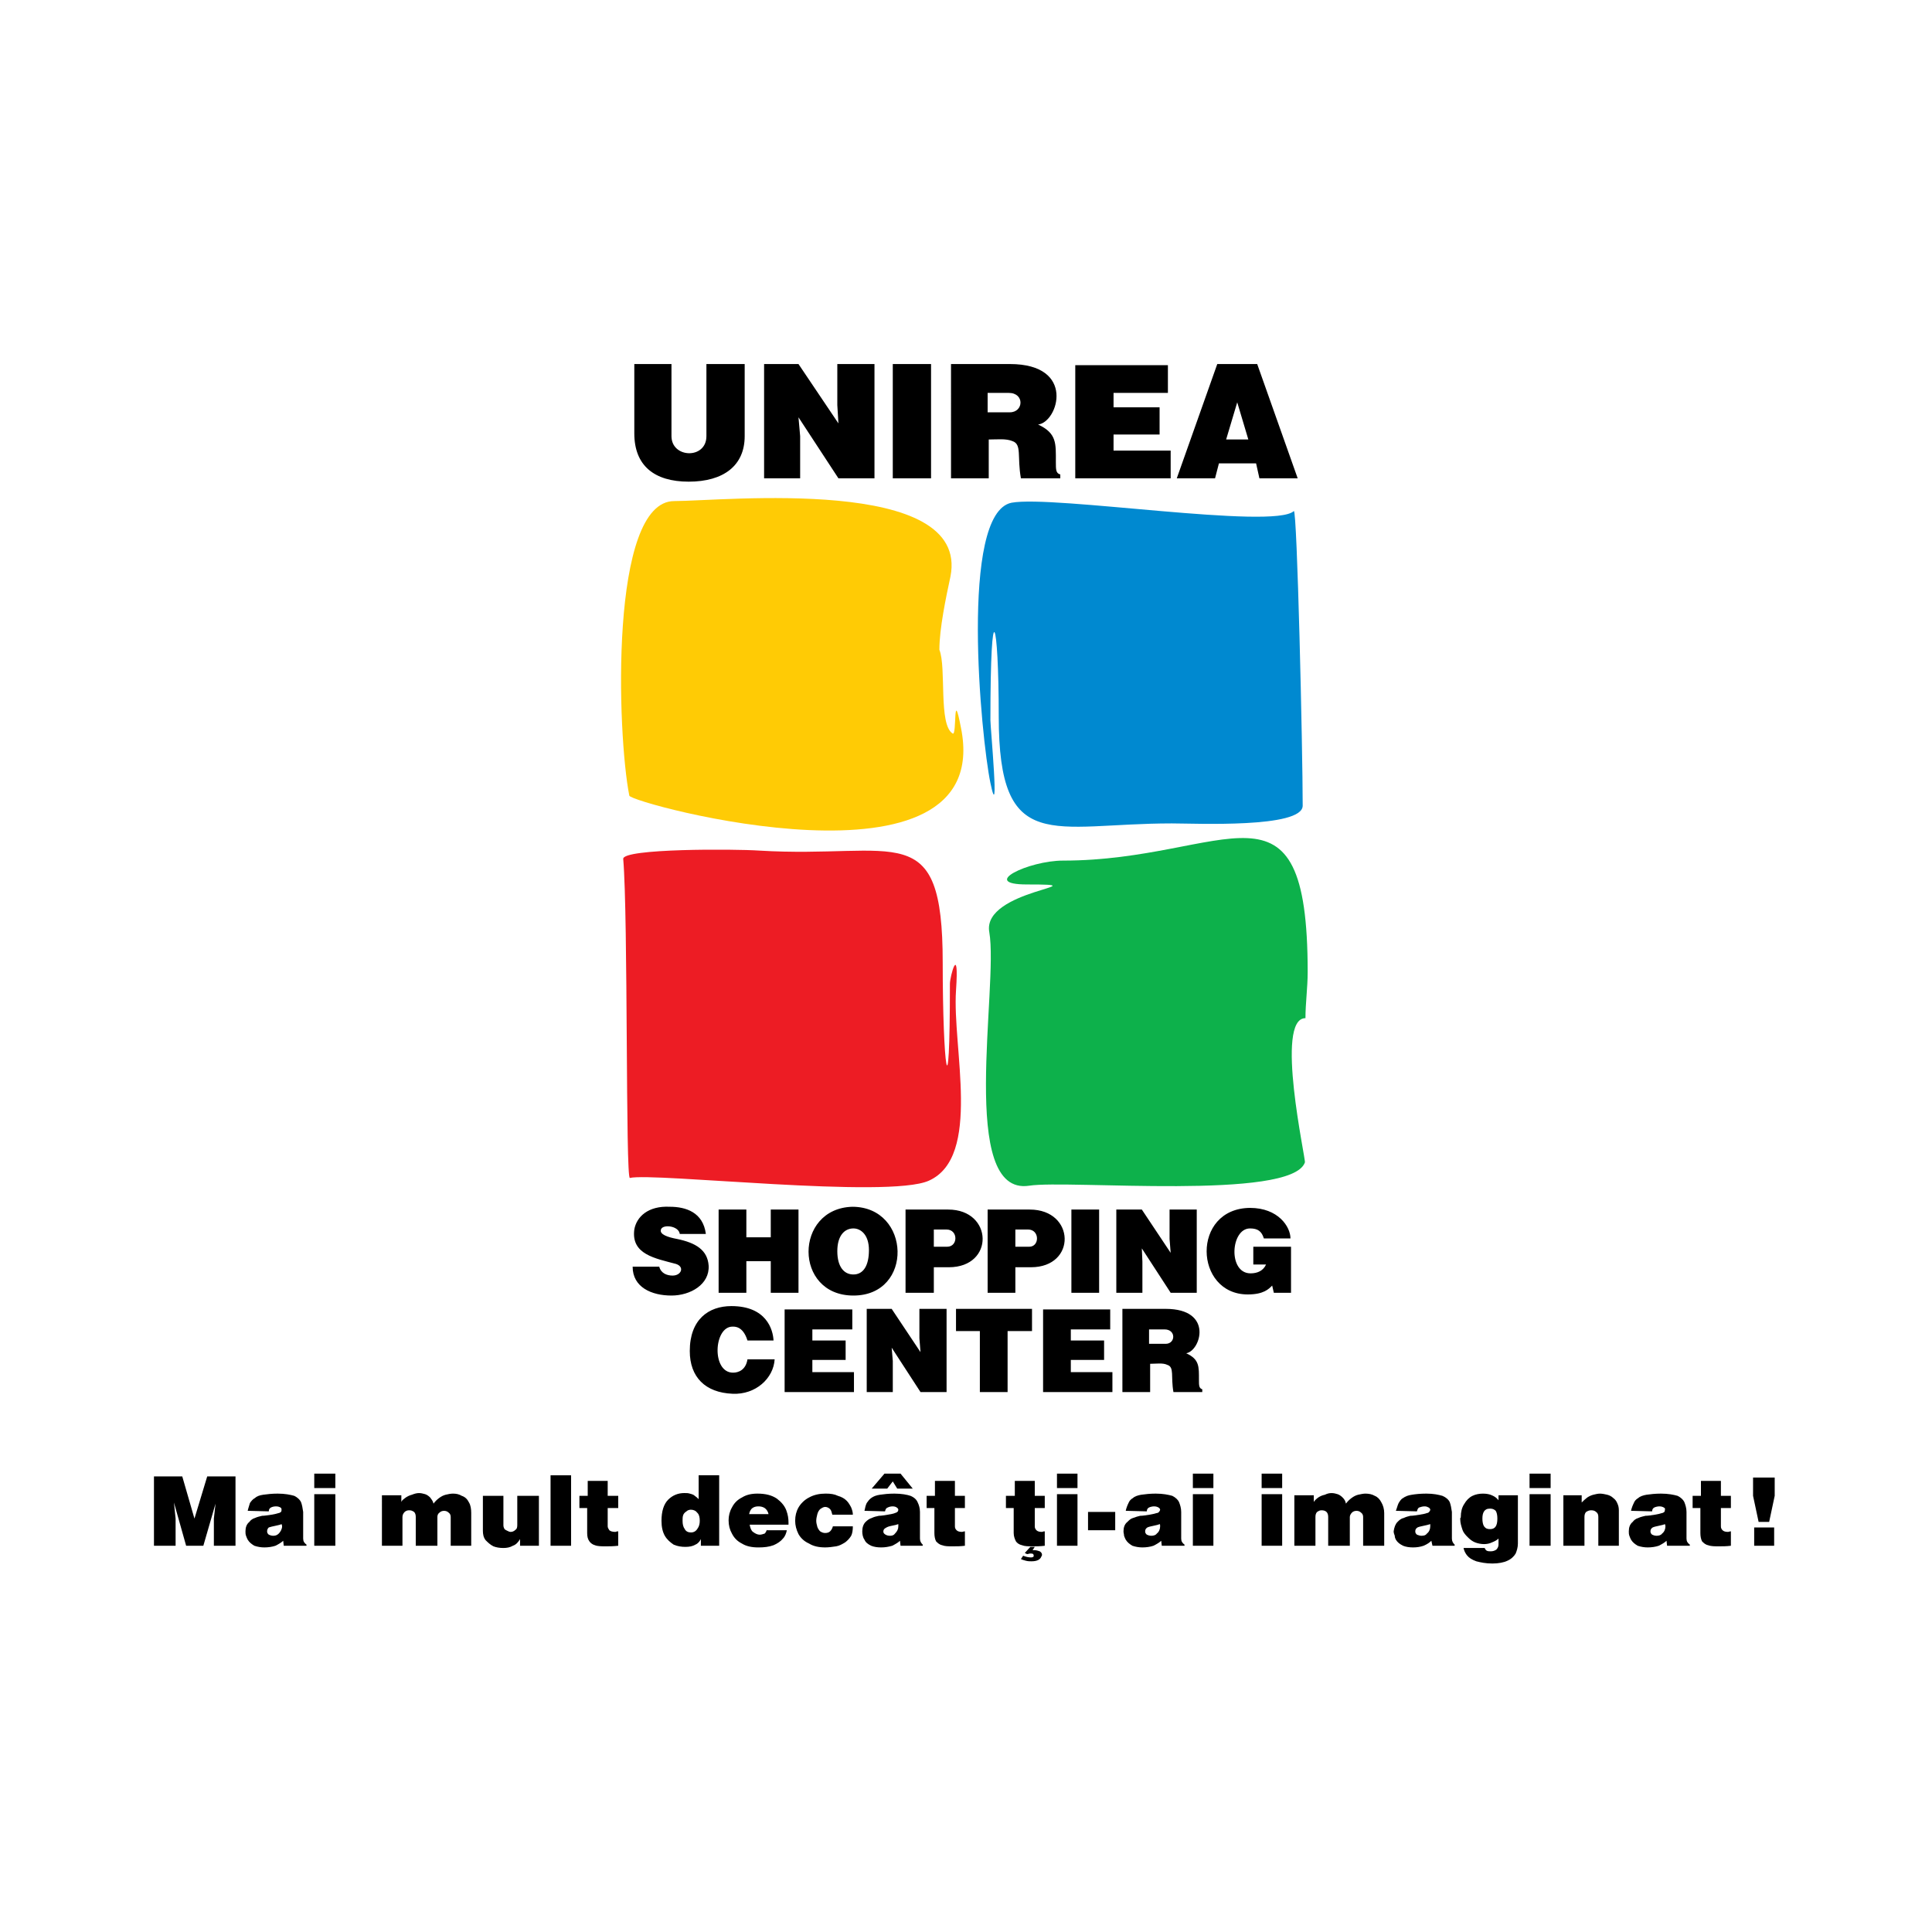
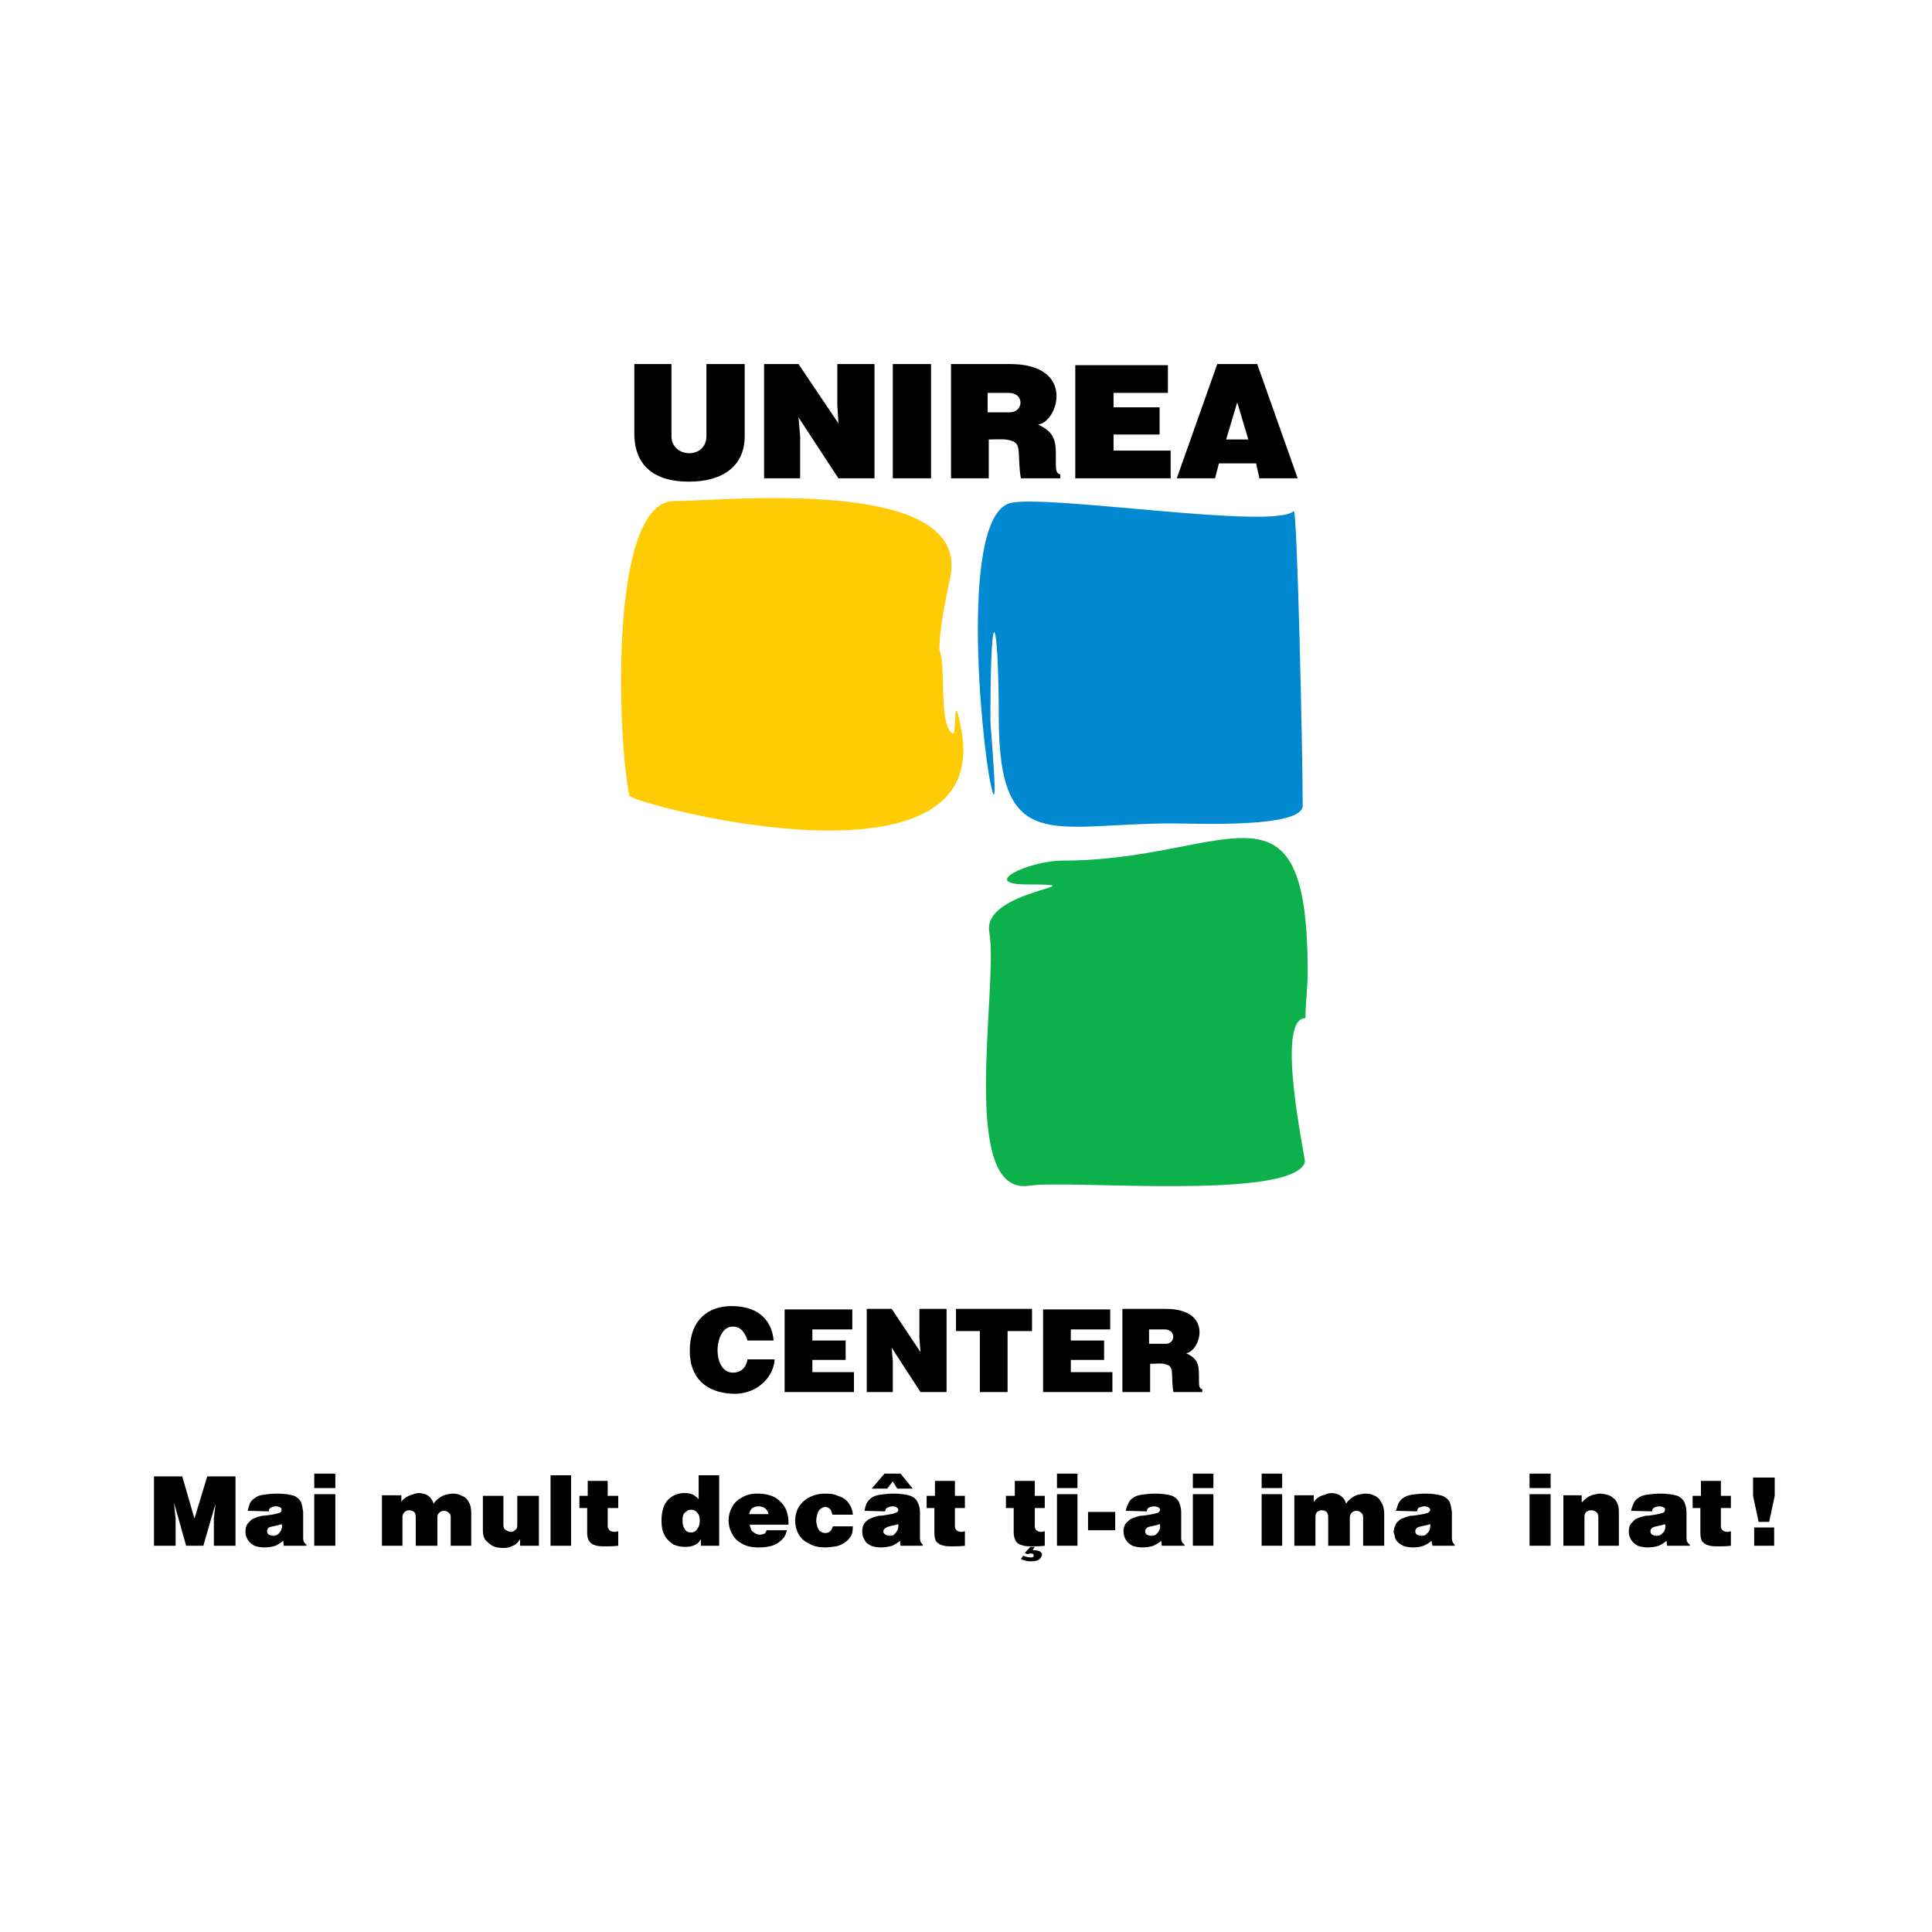
<svg xmlns="http://www.w3.org/2000/svg" version="1.0" id="Layer_1" x="0px" y="0px" width="192.756px" height="192.756px" viewBox="0 0 192.756 192.756" enable-background="new 0 0 192.756 192.756" xml:space="preserve">
  <g>
    <polygon fill-rule="evenodd" clip-rule="evenodd" fill="#FFFFFF" points="0,0 192.756,0 192.756,192.756 0,192.756 0,0  " />
    <path fill-rule="evenodd" clip-rule="evenodd" fill="#0DB14B" d="M130.246,101.582c-3.1,0,0.055,14.113-0.056,14.391   c-1.328,3.82-23.63,1.717-27.504,2.324c-7.139,1.107-3.043-19.871-3.984-25.295c-0.774-4.262,11.455-4.76,3.764-4.76   c-4.815,0,0.166-2.38,3.597-2.38c16.436,0,24.404-9.687,24.404,11.126C130.467,98.537,130.246,100.086,130.246,101.582   L130.246,101.582z" />
    <path fill-rule="evenodd" clip-rule="evenodd" fill="#0089D0" d="M99.644,71.469c0-9.797-0.831-12.676-0.831,0.388   c0,0.719,0.941,10.793,0,6.254c-0.94-4.539-3.099-26.901,2.104-27.953c4.15-0.775,26.176,2.712,28.168,0.831   c0.332-0.277,0.885,23.857,0.885,29.392c0,2.27-10.735,1.771-13.06,1.771C105.011,82.152,99.644,85.418,99.644,71.469   L99.644,71.469z" />
-     <path fill-rule="evenodd" clip-rule="evenodd" fill="#ED1C24" d="M94.054,96.045c0,10.296,0.719,15.775,0.719,2.103   c0-0.719,0.941-4.206,0.609,0.664c-0.387,5.703,2.602,16.607-2.711,18.986c-4.04,1.826-27.449-0.83-29.828-0.275   c-0.442,0.109-0.166-26.017-0.664-31.829c-0.055-1.052,11.124-0.997,13.558-0.831C89.516,85.695,94.054,81.377,94.054,96.045   L94.054,96.045z" />
    <path fill-rule="evenodd" clip-rule="evenodd" fill="#FFCB05" d="M93.722,64.827c0.719,1.771-0.111,7.473,1.328,8.358   c0.443,0.277,0-4.871,0.83-0.554c3.486,17.381-32.927,7.528-33.093,6.753c-1.217-6.144-1.992-29.392,4.482-29.392   c4.814,0,29.551-2.602,27.559,7.528C94.386,59.568,93.722,62.723,93.722,64.827L93.722,64.827z" />
    <path fill-rule="evenodd" clip-rule="evenodd" d="M63.285,36.32h3.708v7.196c0,2.214,3.486,2.325,3.486,0V36.32h3.818v7.196   c0,2.934-2.103,4.539-5.589,4.539c-3.431,0-5.423-1.605-5.423-4.815V36.32L63.285,36.32z M76.234,36.32h3.431l3.985,5.922   l-0.111-1.827V36.32h3.708v11.402H83.65l-3.985-6.088l0.166,1.882v4.207h-3.597V36.32L76.234,36.32z M89.073,36.32h3.818v11.402   h-3.818V36.32L89.073,36.32z M98.536,39.199v1.937h2.214c1.383,0,1.494-1.937-0.111-1.937H98.536L98.536,39.199z M94.884,36.32   h5.866c6.641,0,4.814,5.812,2.822,6.034c1.882,0.885,1.771,1.882,1.771,3.764c0,0.72,0,1.107,0.442,1.218v0.387h-3.929   c-0.387-2.158,0.111-3.376-0.83-3.708c-0.664-0.277-1.494-0.166-2.38-0.166v3.875h-3.763V36.32L94.884,36.32z M107.28,36.431   v11.292h9.518v-2.768h-5.699V43.35h4.593v-2.712h-4.593v-1.439h5.423v-2.768H107.28L107.28,36.431z M121.447,36.32h3.984   l4.039,11.402h-3.818l-0.332-1.494h-3.707l-0.388,1.494h-3.818L121.447,36.32L121.447,36.32z M122.332,43.848h2.214l-1.107-3.709   L122.332,43.848L122.332,43.848z" />
-     <path fill-rule="evenodd" clip-rule="evenodd" d="M67.823,123.113c-0.11-0.83-1.715-0.996-1.881-0.443   c-0.166,0.498,0.719,0.775,1.605,0.941c1.881,0.387,3.043,1.107,3.154,2.656c0.11,1.883-1.826,2.99-3.708,2.99   c-1.992,0-3.874-0.83-3.874-2.879h2.656c0.166,0.664,0.775,0.887,1.328,0.887c0.886,0,1.217-0.887,0.332-1.164   c-2.047-0.553-4.482-0.939-4.15-3.432c0.222-1.273,1.384-2.379,3.542-2.27c1.605,0,3.32,0.555,3.597,2.713H67.823L67.823,123.113z    M71.697,120.678h2.767v2.768h2.435v-2.768h2.767v8.303h-2.767v-3.154h-2.435v3.154h-2.767V120.678L71.697,120.678z M85.034,120.4   c-5.811,0.166-5.866,8.857,0.11,8.857C91.176,129.258,90.899,120.4,85.034,120.4L85.034,120.4z M85.144,122.561   c0.719,0,1.55,0.607,1.55,2.158c0,1.549-0.554,2.436-1.55,2.436c-0.941,0-1.605-0.775-1.605-2.324   C83.539,123.279,84.259,122.561,85.144,122.561L85.144,122.561z M90.346,120.678h4.261c4.482,0,4.648,5.756,0.055,5.756h-1.494   v2.547h-2.822V120.678L90.346,120.678z M93.168,122.67v1.717h1.328c1.107,0,1.107-1.717-0.056-1.717H93.168L93.168,122.67z    M98.536,120.678v8.303h2.767v-2.547h1.55c4.594,0,4.428-5.756-0.11-5.756H98.536L98.536,120.678z M101.303,122.67h1.273   c1.162,0,1.162,1.717,0.11,1.717h-1.384V122.67L101.303,122.67z M106.893,120.678h2.767v8.303h-2.767V120.678L106.893,120.678z    M111.375,120.678h2.546l2.877,4.318l-0.11-1.385v-2.934h2.712v8.303h-2.602l-2.877-4.428l0.056,1.328v3.1h-2.602V120.678   L111.375,120.678z M125.044,126.158h1.272c-0.276,0.609-0.83,0.885-1.55,0.885c-2.269,0-1.991-4.482-0.055-4.482   c0.774,0,1.162,0.275,1.384,0.996h2.655c0-1.162-1.217-3.045-4.039-3.045c-5.866,0.055-5.59,8.635-0.222,8.635   c1.605,0,2.104-0.553,2.436-0.885l0.166,0.719h1.715v-4.594h-3.763V126.158L125.044,126.158z" />
    <path fill-rule="evenodd" clip-rule="evenodd" d="M74.574,133.74c-0.443-1.438-1.272-1.383-1.494-1.383   c-1.881,0-2.103,4.594,0.056,4.594c0.553,0,1.272-0.275,1.438-1.328h2.712c-0.111,1.881-1.882,3.543-4.206,3.432   c-2.711-0.111-4.261-1.66-4.261-4.262c0-3.154,1.882-4.484,4.151-4.484c3.486,0,4.15,2.326,4.206,3.432H74.574L74.574,133.74z    M78.282,130.641h6.752v1.994h-3.985v1.105h3.32v1.938h-3.32v1.219H85.2v1.992h-6.918V130.641L78.282,130.641z M86.472,130.586   h2.49l2.877,4.316l-0.11-1.383v-2.934h2.711v8.303H91.84l-2.877-4.428l0.111,1.328v3.1h-2.601V130.586L86.472,130.586z    M95.382,130.586h7.582v2.215h-2.436v6.088h-2.767v-6.088h-2.38V130.586L95.382,130.586z M104.07,130.641h6.696v1.994h-3.93v1.105   h3.32v1.938h-3.32v1.219h4.15v1.992h-6.917V130.641L104.07,130.641z M114.641,132.635v1.438h1.659c0.996,0,1.052-1.438-0.11-1.438   H114.641L114.641,132.635z M111.983,130.586h4.316c4.814,0,3.486,4.207,2.048,4.428c1.328,0.609,1.272,1.328,1.272,2.658   c0,0.553,0,0.83,0.332,0.939v0.277h-2.877c-0.277-1.551,0.11-2.49-0.609-2.713c-0.442-0.221-1.106-0.109-1.715-0.109v2.822h-2.768   V130.586L111.983,130.586z" />
    <polygon fill-rule="evenodd" clip-rule="evenodd" points="18.184,147.303 19.401,151.51 20.674,147.303 23.496,147.303    23.496,154.221 21.338,154.221 21.338,151.51 21.504,150.016 20.287,154.221 18.571,154.221 17.354,149.904 17.52,151.51    17.52,154.221 15.361,154.221 15.361,147.303 18.184,147.303  " />
    <path fill-rule="evenodd" clip-rule="evenodd" d="M24.714,150.734c0.055-0.277,0.166-0.553,0.221-0.775   c0.11-0.166,0.277-0.387,0.498-0.498c0.166-0.166,0.443-0.277,0.83-0.332s0.885-0.111,1.439-0.111c0.719,0,1.272,0.111,1.66,0.223   c0.332,0.166,0.554,0.387,0.664,0.607c0.11,0.277,0.166,0.609,0.221,0.998v2.656c0,0.277,0.111,0.443,0.332,0.609v0.109h-2.269   l-0.056-0.498c-0.166,0.166-0.442,0.332-0.774,0.498c-0.333,0.111-0.72,0.166-1.107,0.166c-0.332,0-0.664-0.055-0.996-0.166   c-0.277-0.166-0.498-0.332-0.664-0.607c-0.056-0.111-0.111-0.223-0.167-0.389c-0.055-0.166-0.055-0.275-0.055-0.443   c0-0.387,0.111-0.719,0.388-0.939c0.11-0.166,0.332-0.332,0.553-0.389c0.221-0.109,0.498-0.166,0.719-0.221   c0.222,0,0.554-0.055,0.941-0.111c0.332-0.055,0.553-0.109,0.72-0.166c0.055,0,0.166-0.055,0.221-0.109   c0.056-0.057,0.056-0.166,0.056-0.223c0-0.055,0-0.166-0.11-0.221c-0.111-0.057-0.222-0.111-0.443-0.111   c-0.221,0-0.387,0.055-0.498,0.111c-0.111,0.055-0.221,0.166-0.221,0.387L24.714,150.734L24.714,150.734z M28.089,152.062   c-0.11,0.055-0.332,0.111-0.608,0.166c-0.277,0.055-0.499,0.111-0.664,0.166c-0.111,0.111-0.167,0.223-0.167,0.387   c0,0.168,0.056,0.223,0.167,0.334c0.11,0.055,0.276,0.109,0.442,0.109c0.222,0,0.387-0.055,0.554-0.221   c0.166-0.166,0.332-0.443,0.332-0.721C28.145,152.174,28.089,152.062,28.089,152.062L28.089,152.062L28.089,152.062z" />
    <path fill-rule="evenodd" clip-rule="evenodd" d="M31.354,149.074h2.103v5.146h-2.103V149.074L31.354,149.074z M31.354,147.025   h2.103v1.439h-2.103V147.025L31.354,147.025z" />
    <path fill-rule="evenodd" clip-rule="evenodd" d="M38.105,149.184h1.937v0.664c0.056-0.166,0.222-0.275,0.443-0.441   c0.166-0.111,0.388-0.223,0.608-0.277c0.277-0.111,0.498-0.166,0.72-0.166s0.388,0.055,0.609,0.111   c0.166,0.055,0.332,0.166,0.498,0.332c0.11,0.166,0.276,0.332,0.332,0.609c0.166-0.223,0.332-0.389,0.553-0.555   s0.443-0.277,0.664-0.332s0.498-0.111,0.719-0.111c0.333,0,0.609,0.057,0.886,0.223c0.332,0.109,0.553,0.332,0.719,0.664   c0.167,0.277,0.221,0.664,0.221,1.051v3.266h-2.047v-2.877c0-0.166-0.055-0.332-0.221-0.443c-0.111-0.111-0.277-0.166-0.443-0.166   s-0.332,0.055-0.442,0.166c-0.167,0.111-0.222,0.277-0.222,0.443v2.877h-2.158v-2.877c0-0.223-0.055-0.389-0.166-0.498   c-0.166-0.111-0.276-0.166-0.498-0.166c-0.166,0-0.332,0.055-0.442,0.166c-0.111,0.109-0.222,0.275-0.222,0.498v2.877h-2.048   V149.184L38.105,149.184z" />
    <path fill-rule="evenodd" clip-rule="evenodd" d="M48.177,149.24h2.048v2.934c0,0.166,0.055,0.277,0.111,0.387   c0.055,0.057,0.166,0.111,0.276,0.166s0.222,0.111,0.333,0.111c0.166,0,0.332-0.057,0.498-0.221   c0.11-0.057,0.166-0.223,0.166-0.443v-2.934h2.158v4.98h-1.881v-0.664c-0.166,0.277-0.387,0.555-0.72,0.664   c-0.276,0.166-0.608,0.223-0.94,0.223c-0.387,0-0.719-0.057-0.996-0.166c-0.332-0.166-0.554-0.389-0.775-0.609   c-0.221-0.277-0.277-0.609-0.277-0.941V149.24L48.177,149.24z" />
    <polygon fill-rule="evenodd" clip-rule="evenodd" points="54.929,147.191 56.977,147.191 56.977,154.221 54.929,154.221    54.929,147.191  " />
    <path fill-rule="evenodd" clip-rule="evenodd" d="M57.807,149.24h0.83v-1.494h1.993v1.494h1.051v1.217h-1.051v1.826   c0,0.168,0.11,0.277,0.166,0.389c0.111,0.109,0.332,0.166,0.609,0.166c0,0,0.11-0.057,0.276-0.057v1.439   c-0.498,0.057-0.885,0.057-1.217,0.057c-0.442,0-0.83,0-1.107-0.111c-0.222-0.055-0.442-0.221-0.553-0.387   c-0.167-0.223-0.221-0.498-0.221-0.83v-2.492h-0.775V149.24L57.807,149.24z" />
    <path fill-rule="evenodd" clip-rule="evenodd" d="M69.705,147.191h2.047v7.029h-1.826v-0.664c-0.111,0.223-0.277,0.443-0.553,0.555   c-0.277,0.166-0.609,0.221-0.996,0.221s-0.775-0.055-1.162-0.221c-0.332-0.223-0.664-0.498-0.886-0.887   c-0.221-0.387-0.332-0.885-0.332-1.494c0-0.941,0.222-1.66,0.664-2.104c0.443-0.443,0.996-0.664,1.605-0.664   c0.222,0,0.388,0,0.553,0.055c0.222,0.057,0.387,0.111,0.499,0.223c0.166,0.109,0.276,0.221,0.387,0.332V147.191L69.705,147.191z    M68.93,150.623c-0.166,0-0.332,0.057-0.442,0.166c-0.167,0.111-0.277,0.223-0.332,0.389c-0.056,0.166-0.056,0.332-0.056,0.553   c0,0.332,0.056,0.609,0.221,0.83c0.111,0.221,0.333,0.332,0.609,0.332s0.498-0.111,0.664-0.387   c0.166-0.223,0.221-0.498,0.221-0.775c0-0.332-0.055-0.609-0.221-0.775C69.428,150.734,69.206,150.623,68.93,150.623L68.93,150.623   z" />
    <path fill-rule="evenodd" clip-rule="evenodd" d="M74.741,151.066h1.937c-0.055-0.277-0.221-0.498-0.387-0.609   s-0.388-0.166-0.609-0.166c-0.277,0-0.443,0.055-0.609,0.166S74.795,150.789,74.741,151.066L74.741,151.066z M76.511,152.672h1.992   c-0.055,0.277-0.166,0.609-0.388,0.83c-0.221,0.277-0.553,0.498-0.94,0.664c-0.443,0.166-0.941,0.221-1.494,0.221   c-0.664,0-1.217-0.109-1.66-0.387c-0.443-0.221-0.775-0.553-0.996-0.996c-0.221-0.387-0.333-0.83-0.333-1.328   c0-0.443,0.111-0.887,0.333-1.273c0.221-0.443,0.553-0.775,0.996-0.996c0.443-0.277,0.941-0.389,1.549-0.389   c0.83,0,1.439,0.166,1.937,0.498c0.443,0.332,0.774,0.721,0.941,1.164c0.166,0.441,0.221,0.83,0.221,1.217c0,0.111,0,0.166,0,0.221   h-3.874c0.056,0.334,0.167,0.609,0.333,0.721c0.221,0.166,0.442,0.277,0.664,0.277c0.167,0,0.333-0.057,0.499-0.111   c0.11-0.111,0.166-0.223,0.221-0.387V152.672L76.511,152.672z" />
    <path fill-rule="evenodd" clip-rule="evenodd" d="M83.041,151.121c-0.055-0.221-0.11-0.441-0.221-0.553   c-0.11-0.111-0.277-0.223-0.498-0.223c-0.166,0-0.332,0.111-0.498,0.223c-0.11,0.111-0.221,0.277-0.277,0.498   c-0.055,0.221-0.11,0.443-0.11,0.664s0.055,0.387,0.11,0.609c0.056,0.166,0.167,0.332,0.277,0.441   c0.166,0.111,0.332,0.168,0.498,0.168c0.221,0,0.388-0.057,0.498-0.168c0.111-0.109,0.221-0.275,0.277-0.498h1.992   c0,0.389-0.055,0.721-0.166,0.941c-0.166,0.277-0.388,0.498-0.609,0.664c-0.276,0.166-0.553,0.332-0.885,0.389   c-0.388,0.055-0.719,0.109-1.107,0.109c-0.608,0-1.162-0.109-1.605-0.387c-0.498-0.221-0.83-0.553-1.051-0.941   c-0.221-0.441-0.332-0.885-0.332-1.328c0-0.498,0.111-0.941,0.332-1.328s0.609-0.775,1.051-0.996   c0.498-0.277,1.052-0.389,1.66-0.389c0.499,0,0.886,0.057,1.218,0.223c0.387,0.109,0.664,0.275,0.885,0.498   c0.167,0.166,0.333,0.443,0.443,0.664c0.111,0.277,0.166,0.498,0.166,0.719H83.041L83.041,151.121z" />
    <path fill-rule="evenodd" clip-rule="evenodd" d="M86.25,150.734c0.056-0.277,0.111-0.553,0.222-0.775   c0.111-0.166,0.277-0.387,0.443-0.498c0.222-0.166,0.498-0.277,0.885-0.332s0.831-0.111,1.439-0.111   c0.719,0,1.273,0.111,1.605,0.223c0.387,0.166,0.608,0.387,0.719,0.664c0.11,0.221,0.222,0.553,0.222,0.941v2.656   c0,0.277,0.11,0.443,0.276,0.609v0.109h-2.213l-0.056-0.498c-0.166,0.166-0.443,0.332-0.774,0.498   c-0.387,0.111-0.719,0.166-1.107,0.166c-0.387,0-0.719-0.055-0.996-0.166c-0.332-0.166-0.553-0.332-0.665-0.607   c-0.166-0.223-0.221-0.555-0.221-0.832c0-0.387,0.111-0.719,0.333-0.939c0.166-0.166,0.387-0.332,0.608-0.389   c0.222-0.109,0.443-0.166,0.719-0.221c0.222,0,0.554-0.055,0.886-0.111c0.332-0.055,0.609-0.109,0.719-0.166   c0.222-0.055,0.332-0.166,0.332-0.332c0-0.055-0.055-0.166-0.166-0.221c-0.055-0.057-0.221-0.111-0.387-0.111   c-0.222,0-0.387,0.055-0.498,0.111c-0.166,0.055-0.222,0.166-0.276,0.387L86.25,150.734L86.25,150.734z M89.626,152.062   c-0.166,0.055-0.332,0.111-0.664,0.166c-0.276,0.055-0.442,0.111-0.609,0.223c-0.11,0.055-0.221,0.166-0.221,0.33   c0,0.168,0.055,0.223,0.221,0.334c0.111,0.055,0.222,0.109,0.443,0.109c0.221,0,0.387-0.055,0.498-0.221   c0.222-0.223,0.332-0.443,0.332-0.721C89.626,152.174,89.626,152.117,89.626,152.062L89.626,152.062L89.626,152.062z    M88.243,147.025h1.605l1.217,1.494h-1.549l-0.443-0.719l-0.553,0.719h-1.55L88.243,147.025L88.243,147.025z" />
    <path fill-rule="evenodd" clip-rule="evenodd" d="M92.449,149.24h0.83v-1.494h1.993v1.494h0.996v1.217h-0.996v1.826   c0,0.168,0.055,0.277,0.166,0.389c0.111,0.109,0.277,0.166,0.554,0.166c0.055,0,0.166-0.057,0.277-0.057v1.439   c-0.443,0.057-0.831,0.057-1.218,0.057c-0.442,0-0.775,0-1.051-0.111c-0.276-0.055-0.443-0.221-0.609-0.387   c-0.111-0.223-0.166-0.498-0.166-0.83v-2.492h-0.775V149.24L92.449,149.24z" />
    <path fill-rule="evenodd" clip-rule="evenodd" d="M100.362,149.24h0.886v-1.494h1.992v1.494h0.996v1.217h-0.996v1.826   c0,0.168,0.055,0.277,0.166,0.389c0.11,0.109,0.276,0.166,0.553,0.166c0.056,0,0.111-0.057,0.277-0.057v1.439   c-0.442,0.057-0.886,0.057-1.218,0.057c-0.442,0-0.774,0-1.051-0.111c-0.277-0.055-0.498-0.221-0.609-0.387   c-0.11-0.223-0.222-0.498-0.222-0.83v-2.492h-0.774V149.24L100.362,149.24z M102.797,154.332l-0.553,0.609l0.222,0.111   c0.11,0,0.221-0.057,0.331-0.057c0.111,0,0.222,0,0.277,0.057c0.056,0.055,0.056,0.109,0.056,0.164c0,0.057,0,0.111-0.056,0.111   c-0.056,0.057-0.166,0.057-0.222,0.057c-0.221,0-0.498-0.057-0.774-0.168l-0.222,0.334c0.111,0.055,0.276,0.109,0.498,0.166   c0.222,0.055,0.388,0.055,0.554,0.055c0.554,0,0.886-0.166,0.996-0.498c0.055-0.057,0.055-0.111,0.055-0.166   c0-0.111-0.055-0.221-0.221-0.332c-0.166-0.057-0.332-0.111-0.498-0.111c-0.056,0-0.166,0-0.222,0l0.222-0.332H102.797   L102.797,154.332z" />
    <path fill-rule="evenodd" clip-rule="evenodd" d="M105.454,149.074h2.047v5.146h-2.047V149.074L105.454,149.074z M105.454,147.025   h2.047v1.439h-2.047V147.025L105.454,147.025z" />
    <polygon fill-rule="evenodd" clip-rule="evenodd" points="108.553,150.846 111.265,150.846 111.265,152.672 108.553,152.672    108.553,150.846  " />
    <path fill-rule="evenodd" clip-rule="evenodd" d="M112.315,150.734c0.056-0.277,0.166-0.553,0.276-0.775   c0.056-0.166,0.222-0.387,0.443-0.498c0.166-0.166,0.498-0.277,0.83-0.332c0.388-0.055,0.886-0.111,1.438-0.111   c0.72,0,1.273,0.111,1.661,0.223c0.331,0.166,0.553,0.387,0.663,0.607c0.111,0.277,0.222,0.609,0.222,0.998v2.656   c0,0.277,0.111,0.443,0.332,0.609v0.109h-2.269l-0.056-0.498c-0.166,0.166-0.442,0.332-0.774,0.498   c-0.332,0.111-0.72,0.166-1.106,0.166c-0.333,0-0.665-0.055-0.997-0.166c-0.276-0.166-0.498-0.332-0.664-0.607   c-0.056-0.111-0.11-0.223-0.166-0.389c0-0.166-0.056-0.275-0.056-0.443c0-0.387,0.111-0.719,0.388-0.939   c0.166-0.166,0.332-0.332,0.554-0.389c0.276-0.109,0.498-0.166,0.719-0.221c0.277,0,0.554-0.055,0.941-0.111   c0.332-0.055,0.554-0.109,0.72-0.166c0.11,0,0.166-0.055,0.221-0.109c0.056-0.057,0.111-0.166,0.111-0.223   c0-0.055-0.056-0.166-0.166-0.221c-0.111-0.057-0.222-0.111-0.443-0.111c-0.166,0-0.387,0.055-0.497,0.111   c-0.111,0.055-0.222,0.166-0.222,0.387L112.315,150.734L112.315,150.734z M115.691,152.062c-0.11,0.055-0.332,0.111-0.608,0.166   c-0.277,0.055-0.498,0.111-0.608,0.166c-0.167,0.111-0.222,0.223-0.222,0.387c0,0.168,0.055,0.223,0.166,0.334   c0.11,0.055,0.276,0.109,0.442,0.109c0.222,0,0.442-0.055,0.554-0.221c0.221-0.166,0.332-0.443,0.332-0.721   C115.747,152.174,115.747,152.062,115.691,152.062L115.691,152.062L115.691,152.062z" />
    <path fill-rule="evenodd" clip-rule="evenodd" d="M119.012,149.074h2.048v5.146h-2.048V149.074L119.012,149.074z M119.012,147.025   h2.048v1.439h-2.048V147.025L119.012,147.025z" />
    <path fill-rule="evenodd" clip-rule="evenodd" d="M125.874,149.074h2.048v5.146h-2.048V149.074L125.874,149.074z M125.874,147.025   h2.048v1.439h-2.048V147.025L125.874,147.025z" />
    <path fill-rule="evenodd" clip-rule="evenodd" d="M129.139,149.184h1.938v0.664c0.11-0.166,0.221-0.275,0.442-0.441   c0.166-0.111,0.388-0.223,0.664-0.277c0.222-0.111,0.442-0.166,0.664-0.166s0.442,0.055,0.608,0.111   c0.166,0.055,0.332,0.166,0.498,0.332s0.277,0.332,0.332,0.609c0.166-0.223,0.332-0.389,0.554-0.555s0.442-0.277,0.664-0.332   c0.276-0.055,0.498-0.111,0.719-0.111c0.333,0,0.665,0.057,0.941,0.223c0.276,0.109,0.498,0.332,0.664,0.664   c0.166,0.277,0.276,0.664,0.276,1.051v3.266h-2.103v-2.877c0-0.166-0.056-0.332-0.222-0.443c-0.11-0.111-0.276-0.166-0.442-0.166   s-0.332,0.055-0.442,0.166c-0.111,0.111-0.222,0.277-0.222,0.443v2.877h-2.158v-2.877c0-0.223-0.056-0.389-0.166-0.498   c-0.111-0.111-0.276-0.166-0.498-0.166c-0.166,0-0.277,0.055-0.442,0.166c-0.111,0.109-0.166,0.275-0.166,0.498v2.877h-2.104   V149.184L129.139,149.184z" />
    <path fill-rule="evenodd" clip-rule="evenodd" d="M139.266,150.734c0.111-0.277,0.166-0.553,0.277-0.775   c0.11-0.166,0.221-0.387,0.442-0.498c0.222-0.166,0.498-0.277,0.886-0.332c0.332-0.055,0.83-0.111,1.438-0.111   c0.72,0,1.218,0.111,1.604,0.223c0.388,0.166,0.609,0.387,0.72,0.607c0.11,0.277,0.166,0.609,0.222,0.998v2.656   c0,0.277,0.11,0.443,0.276,0.609v0.109h-2.214l-0.11-0.498c-0.166,0.166-0.388,0.332-0.774,0.498   c-0.332,0.111-0.664,0.166-1.052,0.166s-0.72-0.055-0.996-0.166c-0.332-0.166-0.554-0.332-0.72-0.607   c-0.055-0.111-0.11-0.223-0.11-0.389c-0.056-0.166-0.11-0.275-0.11-0.443c0.055-0.387,0.166-0.719,0.387-0.939   c0.166-0.166,0.332-0.332,0.609-0.389c0.221-0.109,0.442-0.166,0.664-0.221c0.276,0,0.553-0.055,0.94-0.111   c0.332-0.055,0.609-0.109,0.72-0.166c0.11,0,0.166-0.055,0.221-0.109c0.056-0.057,0.111-0.166,0.111-0.223   c0-0.055-0.056-0.166-0.166-0.221c-0.111-0.057-0.222-0.111-0.388-0.111c-0.222,0-0.387,0.055-0.554,0.111   c-0.11,0.055-0.166,0.166-0.221,0.387L139.266,150.734L139.266,150.734z M142.697,152.062c-0.166,0.055-0.388,0.111-0.664,0.166   s-0.498,0.111-0.609,0.166c-0.166,0.111-0.221,0.223-0.221,0.387c0,0.168,0.055,0.223,0.166,0.334   c0.166,0.055,0.276,0.109,0.442,0.109c0.276,0,0.443-0.055,0.554-0.221c0.221-0.166,0.332-0.443,0.332-0.721   C142.697,152.174,142.697,152.062,142.697,152.062L142.697,152.062L142.697,152.062z" />
-     <path fill-rule="evenodd" clip-rule="evenodd" d="M149.504,149.184h1.937V154c0,0.387-0.11,0.719-0.222,0.996   c-0.166,0.277-0.442,0.555-0.829,0.721c-0.333,0.166-0.886,0.275-1.495,0.275c-0.664,0-1.162-0.109-1.604-0.221   c-0.442-0.166-0.72-0.332-0.94-0.609c-0.166-0.221-0.277-0.443-0.332-0.719h2.103c0.056,0.109,0.11,0.221,0.222,0.275   c0.11,0.057,0.276,0.057,0.388,0.057c0.221,0,0.387-0.057,0.553-0.166c0.11-0.111,0.222-0.277,0.222-0.498v-0.609   c-0.166,0.166-0.388,0.277-0.664,0.387c-0.222,0.111-0.498,0.166-0.775,0.166c-0.276,0-0.608-0.055-0.885-0.166   c-0.277-0.109-0.498-0.275-0.72-0.498c-0.221-0.221-0.442-0.441-0.554-0.773c-0.11-0.334-0.221-0.666-0.221-1.053   c0-0.055,0-0.055,0-0.111c0.056,0,0.056-0.055,0.056-0.109c0-0.498,0.11-0.941,0.331-1.273c0.222-0.389,0.498-0.664,0.83-0.83   s0.72-0.223,1.052-0.223s0.664,0.057,0.886,0.166c0.276,0.111,0.498,0.277,0.664,0.498V149.184L149.504,149.184z M148.674,150.514   c-0.332,0-0.498,0.109-0.609,0.275c-0.11,0.166-0.166,0.389-0.166,0.721s0.056,0.607,0.166,0.773   c0.166,0.223,0.332,0.277,0.609,0.277c0.498,0,0.719-0.332,0.719-1.051c0-0.332-0.055-0.609-0.165-0.775   C149.116,150.623,148.95,150.514,148.674,150.514L148.674,150.514z" />
    <path fill-rule="evenodd" clip-rule="evenodd" d="M152.603,149.074h2.103v5.146h-2.103V149.074L152.603,149.074z M152.603,147.025   h2.103v1.439h-2.103V147.025L152.603,147.025z" />
    <path fill-rule="evenodd" clip-rule="evenodd" d="M155.979,149.184h1.826v0.721c0.166-0.166,0.332-0.332,0.554-0.498   c0.166-0.111,0.387-0.223,0.608-0.277s0.442-0.111,0.664-0.111c0.221,0,0.498,0.057,0.72,0.111   c0.221,0.055,0.442,0.166,0.608,0.332c0.166,0.111,0.332,0.332,0.388,0.498c0.11,0.223,0.166,0.443,0.166,0.721v3.541h-2.048   v-2.877c0-0.223-0.056-0.389-0.222-0.498c-0.11-0.111-0.276-0.166-0.498-0.166c-0.166,0-0.332,0.055-0.498,0.166   c-0.11,0.109-0.166,0.275-0.166,0.498v2.877h-2.103V149.184L155.979,149.184z" />
    <path fill-rule="evenodd" clip-rule="evenodd" d="M162.729,150.734c0.056-0.277,0.166-0.553,0.276-0.775   c0.056-0.166,0.222-0.387,0.443-0.498c0.166-0.166,0.498-0.277,0.83-0.332c0.388-0.055,0.886-0.111,1.438-0.111   c0.72,0,1.272,0.111,1.66,0.223c0.333,0.166,0.554,0.387,0.664,0.607c0.111,0.277,0.222,0.609,0.222,0.998v2.656   c0,0.277,0.11,0.443,0.332,0.609v0.109h-2.269l-0.056-0.498c-0.166,0.166-0.442,0.332-0.774,0.498   c-0.332,0.111-0.72,0.166-1.107,0.166c-0.332,0-0.664-0.055-0.996-0.166c-0.276-0.166-0.498-0.332-0.664-0.607   c-0.055-0.111-0.11-0.223-0.166-0.389c-0.055-0.166-0.055-0.275-0.055-0.443c0-0.387,0.11-0.719,0.387-0.939   c0.11-0.166,0.332-0.332,0.554-0.389c0.222-0.109,0.498-0.166,0.72-0.221c0.276,0,0.554-0.055,0.94-0.111   c0.332-0.055,0.554-0.109,0.72-0.166c0.055,0,0.166-0.055,0.221-0.109c0.056-0.057,0.056-0.166,0.056-0.223   c0.056-0.055,0-0.166-0.11-0.221c-0.111-0.057-0.222-0.111-0.443-0.111c-0.165,0-0.387,0.055-0.498,0.111   c-0.11,0.055-0.221,0.166-0.221,0.387L162.729,150.734L162.729,150.734z M166.105,152.062c-0.11,0.055-0.332,0.111-0.608,0.166   s-0.498,0.111-0.609,0.166c-0.165,0.111-0.221,0.223-0.221,0.387c0,0.168,0.056,0.223,0.166,0.334   c0.11,0.055,0.276,0.109,0.442,0.109c0.222,0,0.442-0.055,0.554-0.221c0.221-0.166,0.332-0.443,0.332-0.721   C166.161,152.174,166.105,152.062,166.105,152.062L166.105,152.062L166.105,152.062z" />
    <path fill-rule="evenodd" clip-rule="evenodd" d="M168.873,149.24h0.83v-1.494h1.992v1.494h0.996v1.217h-0.996v1.826   c0,0.168,0.055,0.277,0.165,0.389c0.111,0.109,0.277,0.166,0.554,0.166c0.056,0,0.166-0.057,0.277-0.057v1.439   c-0.443,0.057-0.831,0.057-1.219,0.057c-0.387,0-0.774,0-1.051-0.111c-0.276-0.055-0.442-0.221-0.608-0.387   c-0.11-0.223-0.166-0.498-0.166-0.83v-2.492h-0.774V149.24L168.873,149.24z" />
    <path fill-rule="evenodd" clip-rule="evenodd" d="M175.015,152.395h1.993v1.826h-1.993V152.395L175.015,152.395z M174.904,147.414   h2.158v1.826l-0.554,2.602h-1.051l-0.554-2.602V147.414L174.904,147.414z" />
  </g>
</svg>